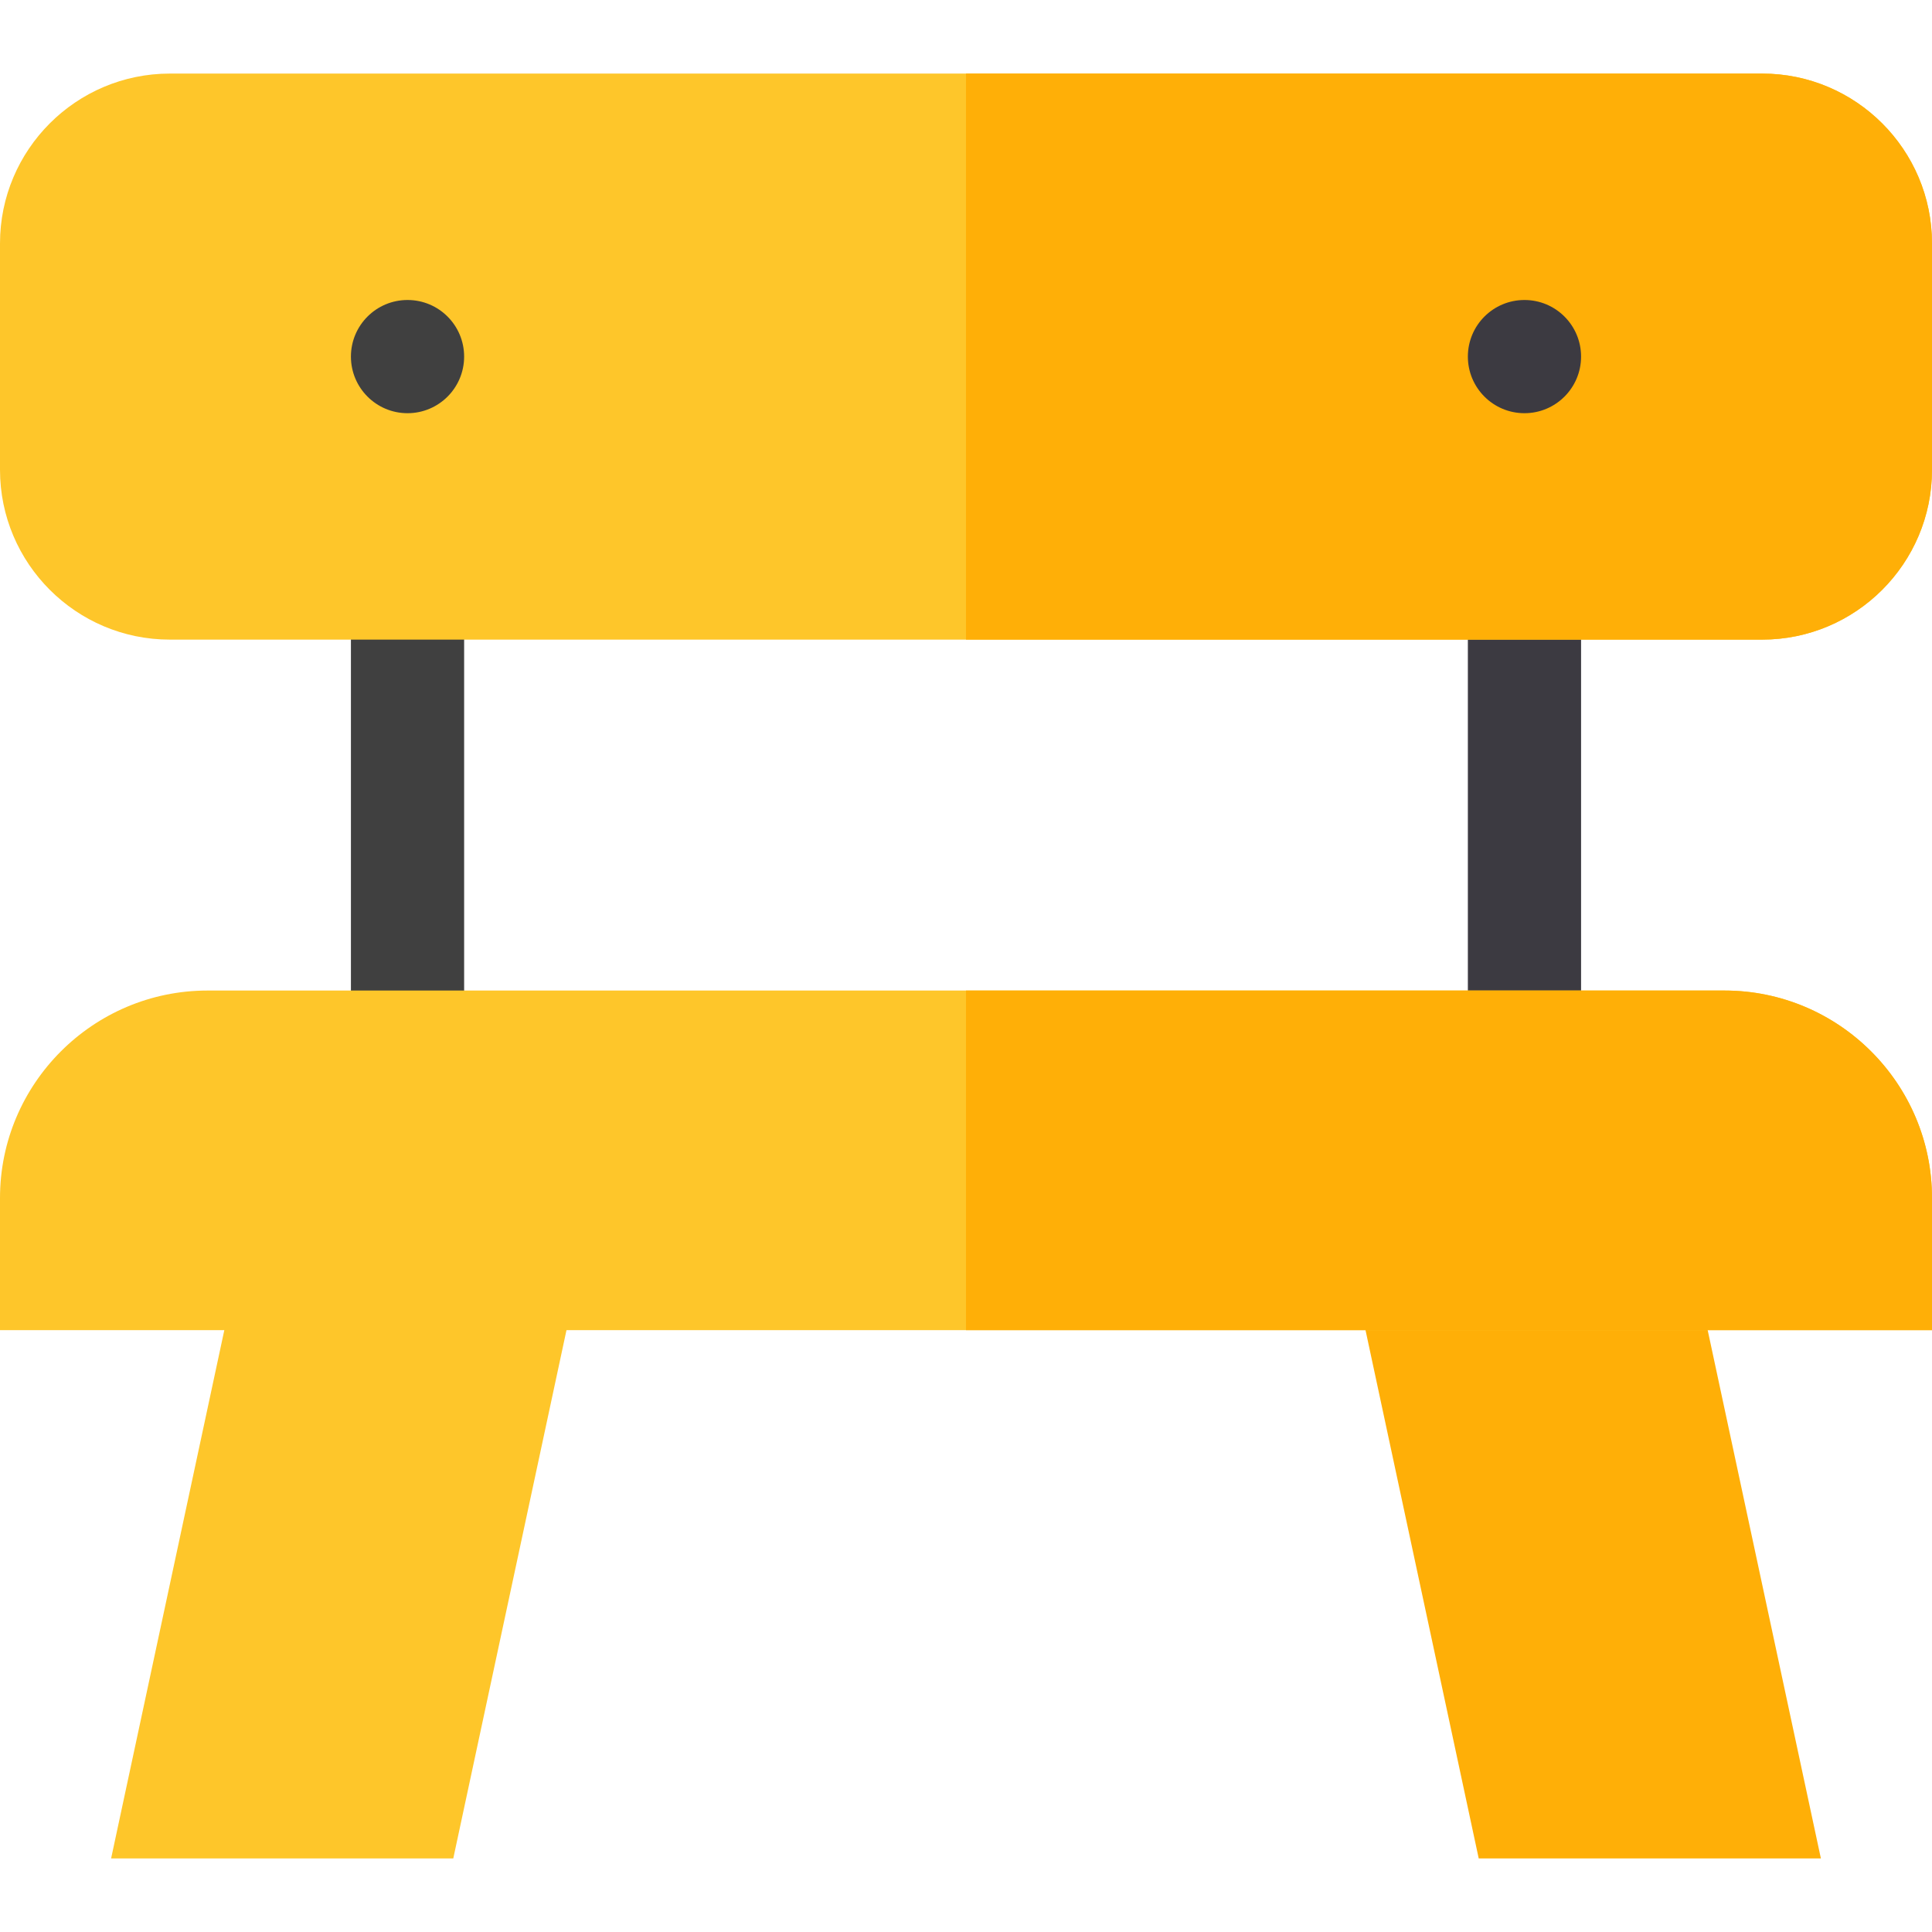
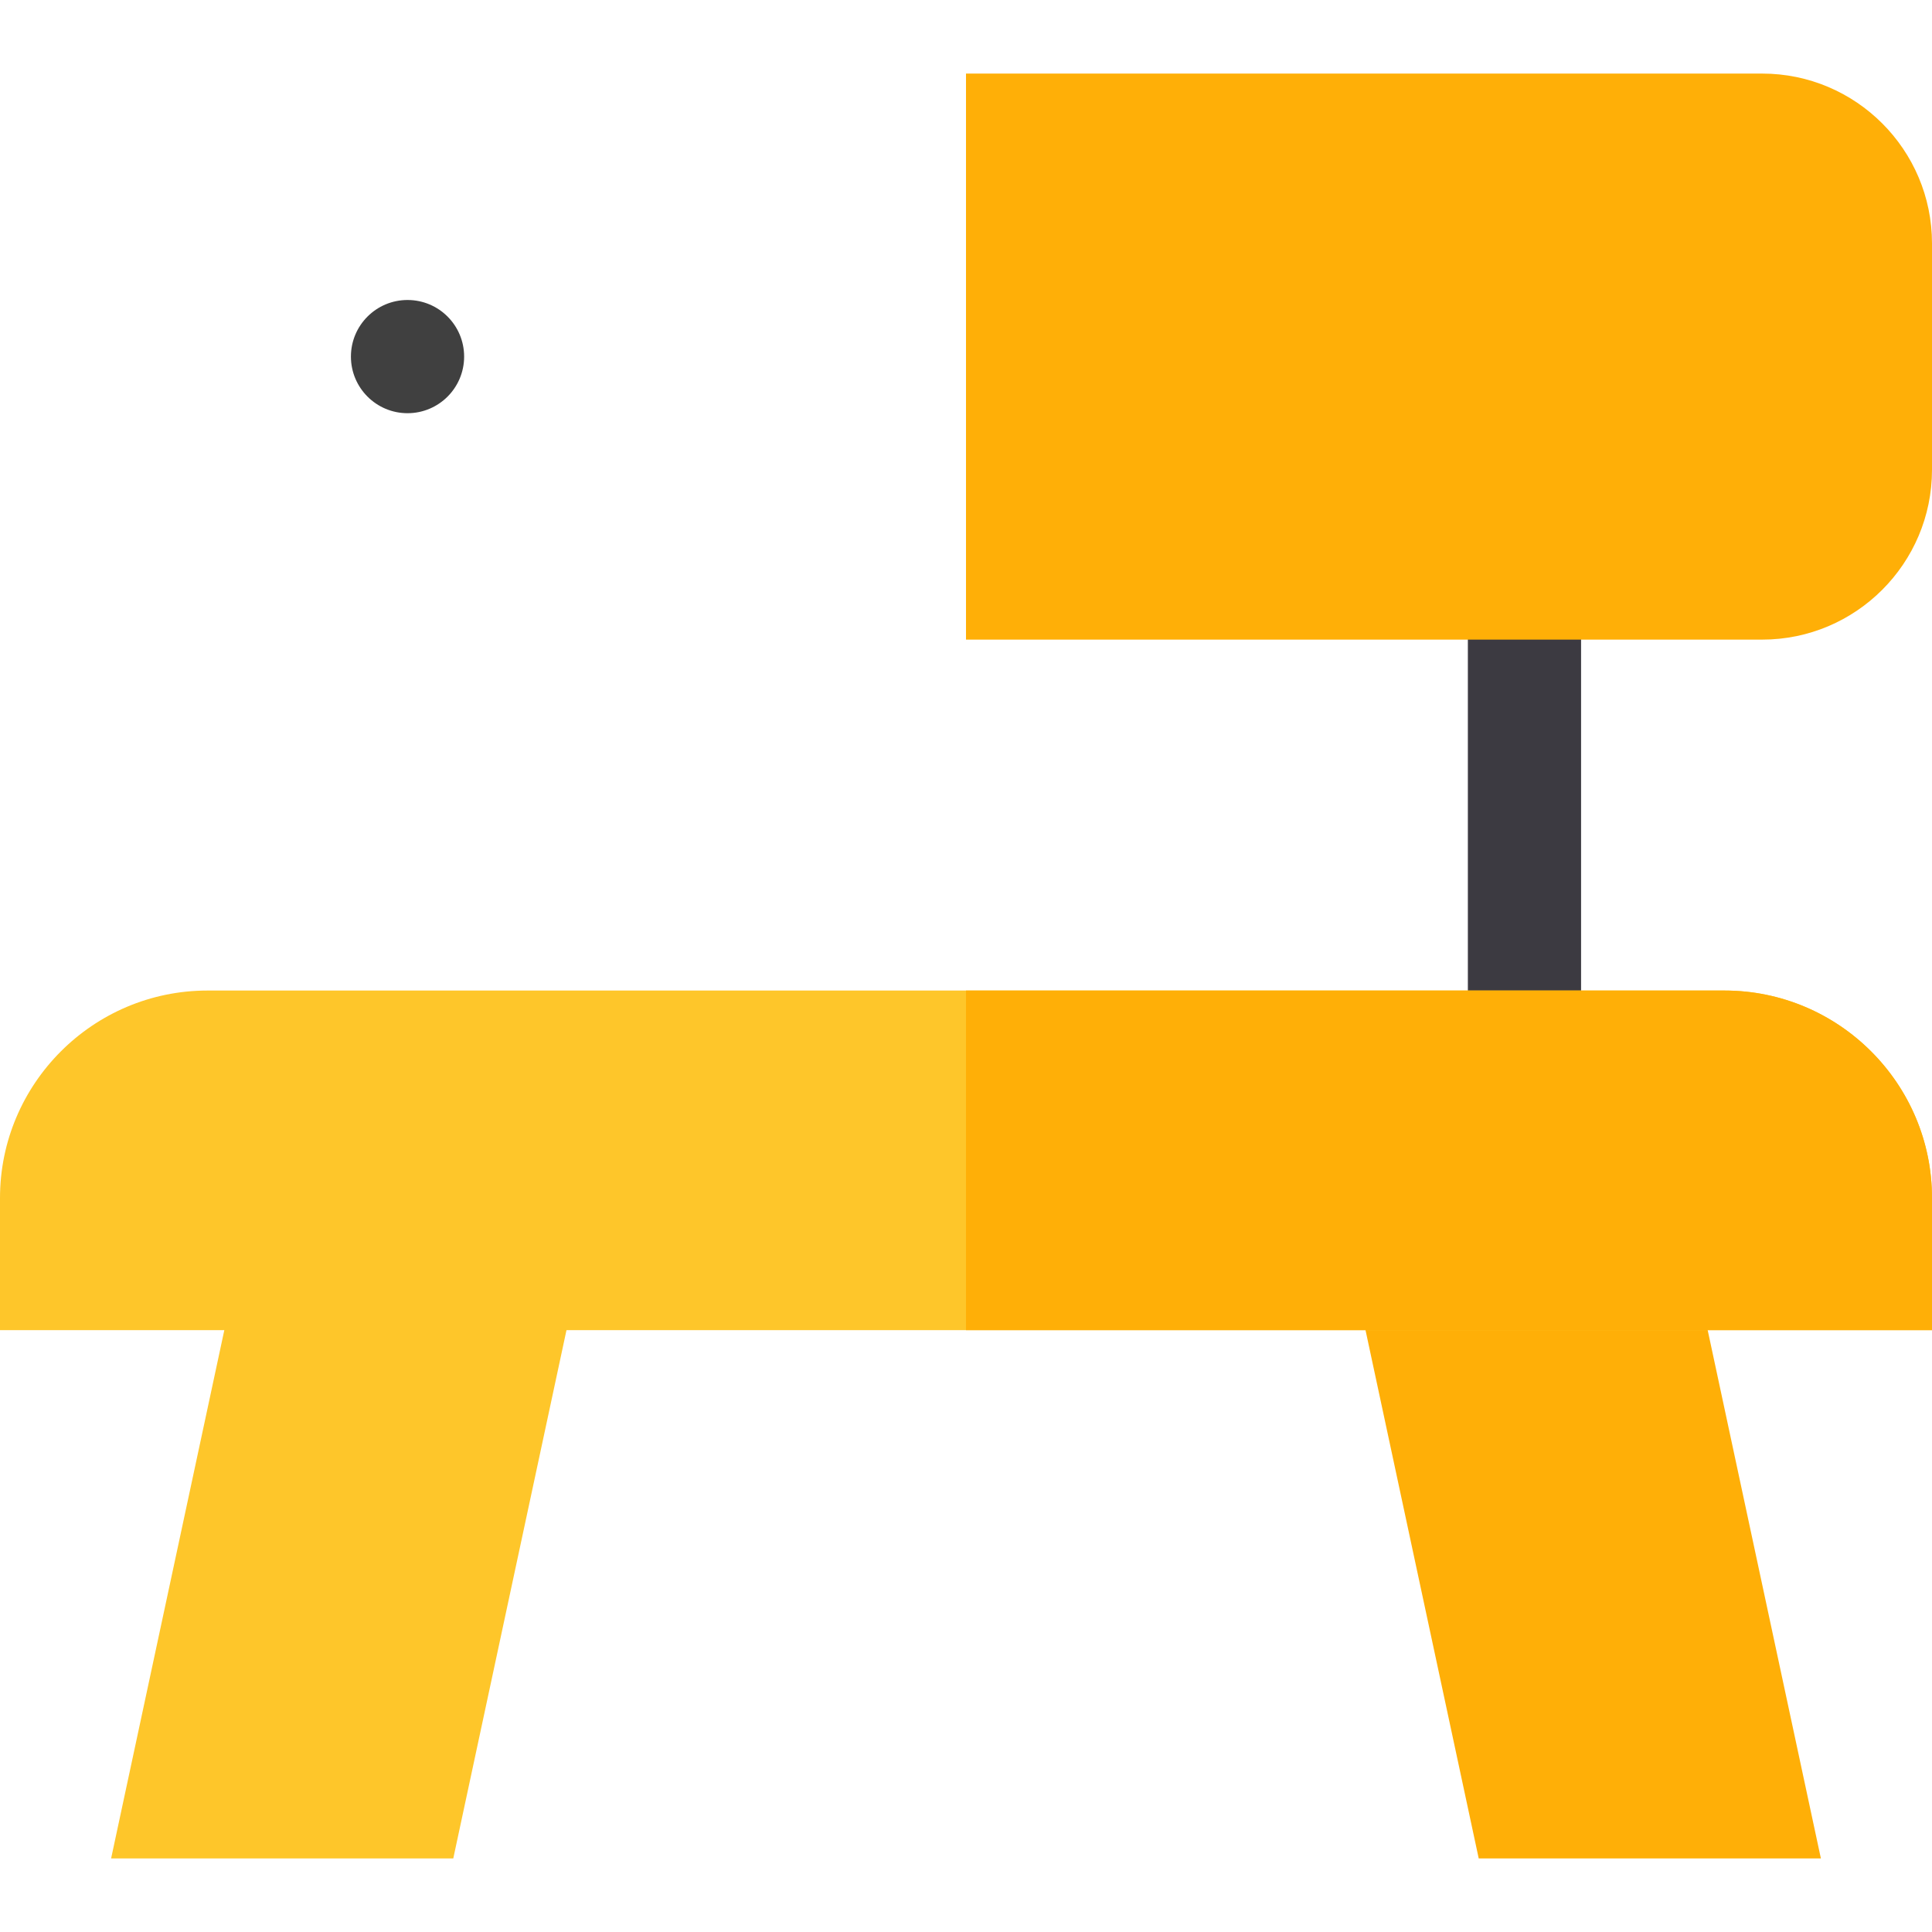
<svg xmlns="http://www.w3.org/2000/svg" width="47" height="47" viewBox="0 0 47 47" fill="none">
  <path d="M11.027 45.21H2.703L6.047 29.605H14.371L11.027 45.21Z" fill="#FEC62A" />
  <path d="M44.297 45.21H35.973L32.629 29.605H40.953L44.297 45.21Z" fill="#FFAF07" />
-   <path d="M11.291 14.183H8.537V25.474H11.291V14.183Z" fill="#404040" />
  <path d="M38.463 14.183H35.709V25.474H38.463V14.183Z" fill="#3C3A41" />
-   <path d="M47 32.358H0V29.145C0 26.362 2.265 24.097 5.049 24.097H41.951C44.735 24.097 47 26.362 47 29.145V32.358Z" fill="#FEC62A" />
+   <path d="M47 32.358H0V29.145C0 26.362 2.265 24.097 5.049 24.097H41.951C44.735 24.097 47 26.362 47 29.145V32.358" fill="#FEC62A" />
  <path d="M47 29.145C47 26.362 44.735 24.097 41.951 24.097H23.5V32.358H47V29.145Z" fill="#FFAF07" />
-   <path d="M42.869 15.56H4.131C1.853 15.56 0 13.707 0 11.429V5.921C0 3.643 1.853 1.79 4.131 1.79H42.869C45.147 1.79 47 3.643 47 5.921V11.429C47 13.707 45.147 15.56 42.869 15.56Z" fill="#FEC62A" />
  <path d="M42.869 1.79H23.5V15.56H42.869C45.147 15.56 47 13.707 47 11.429V5.921C47 3.643 45.147 1.79 42.869 1.79Z" fill="#FFAF07" />
  <path d="M9.914 10.052C10.675 10.052 11.291 9.435 11.291 8.675C11.291 7.914 10.675 7.298 9.914 7.298C9.154 7.298 8.537 7.914 8.537 8.675C8.537 9.435 9.154 10.052 9.914 10.052Z" fill="#404040" />
-   <path d="M37.086 10.052C37.846 10.052 38.463 9.435 38.463 8.675C38.463 7.914 37.846 7.298 37.086 7.298C36.325 7.298 35.709 7.914 35.709 8.675C35.709 9.435 36.325 10.052 37.086 10.052Z" fill="#3C3A41" />
</svg>